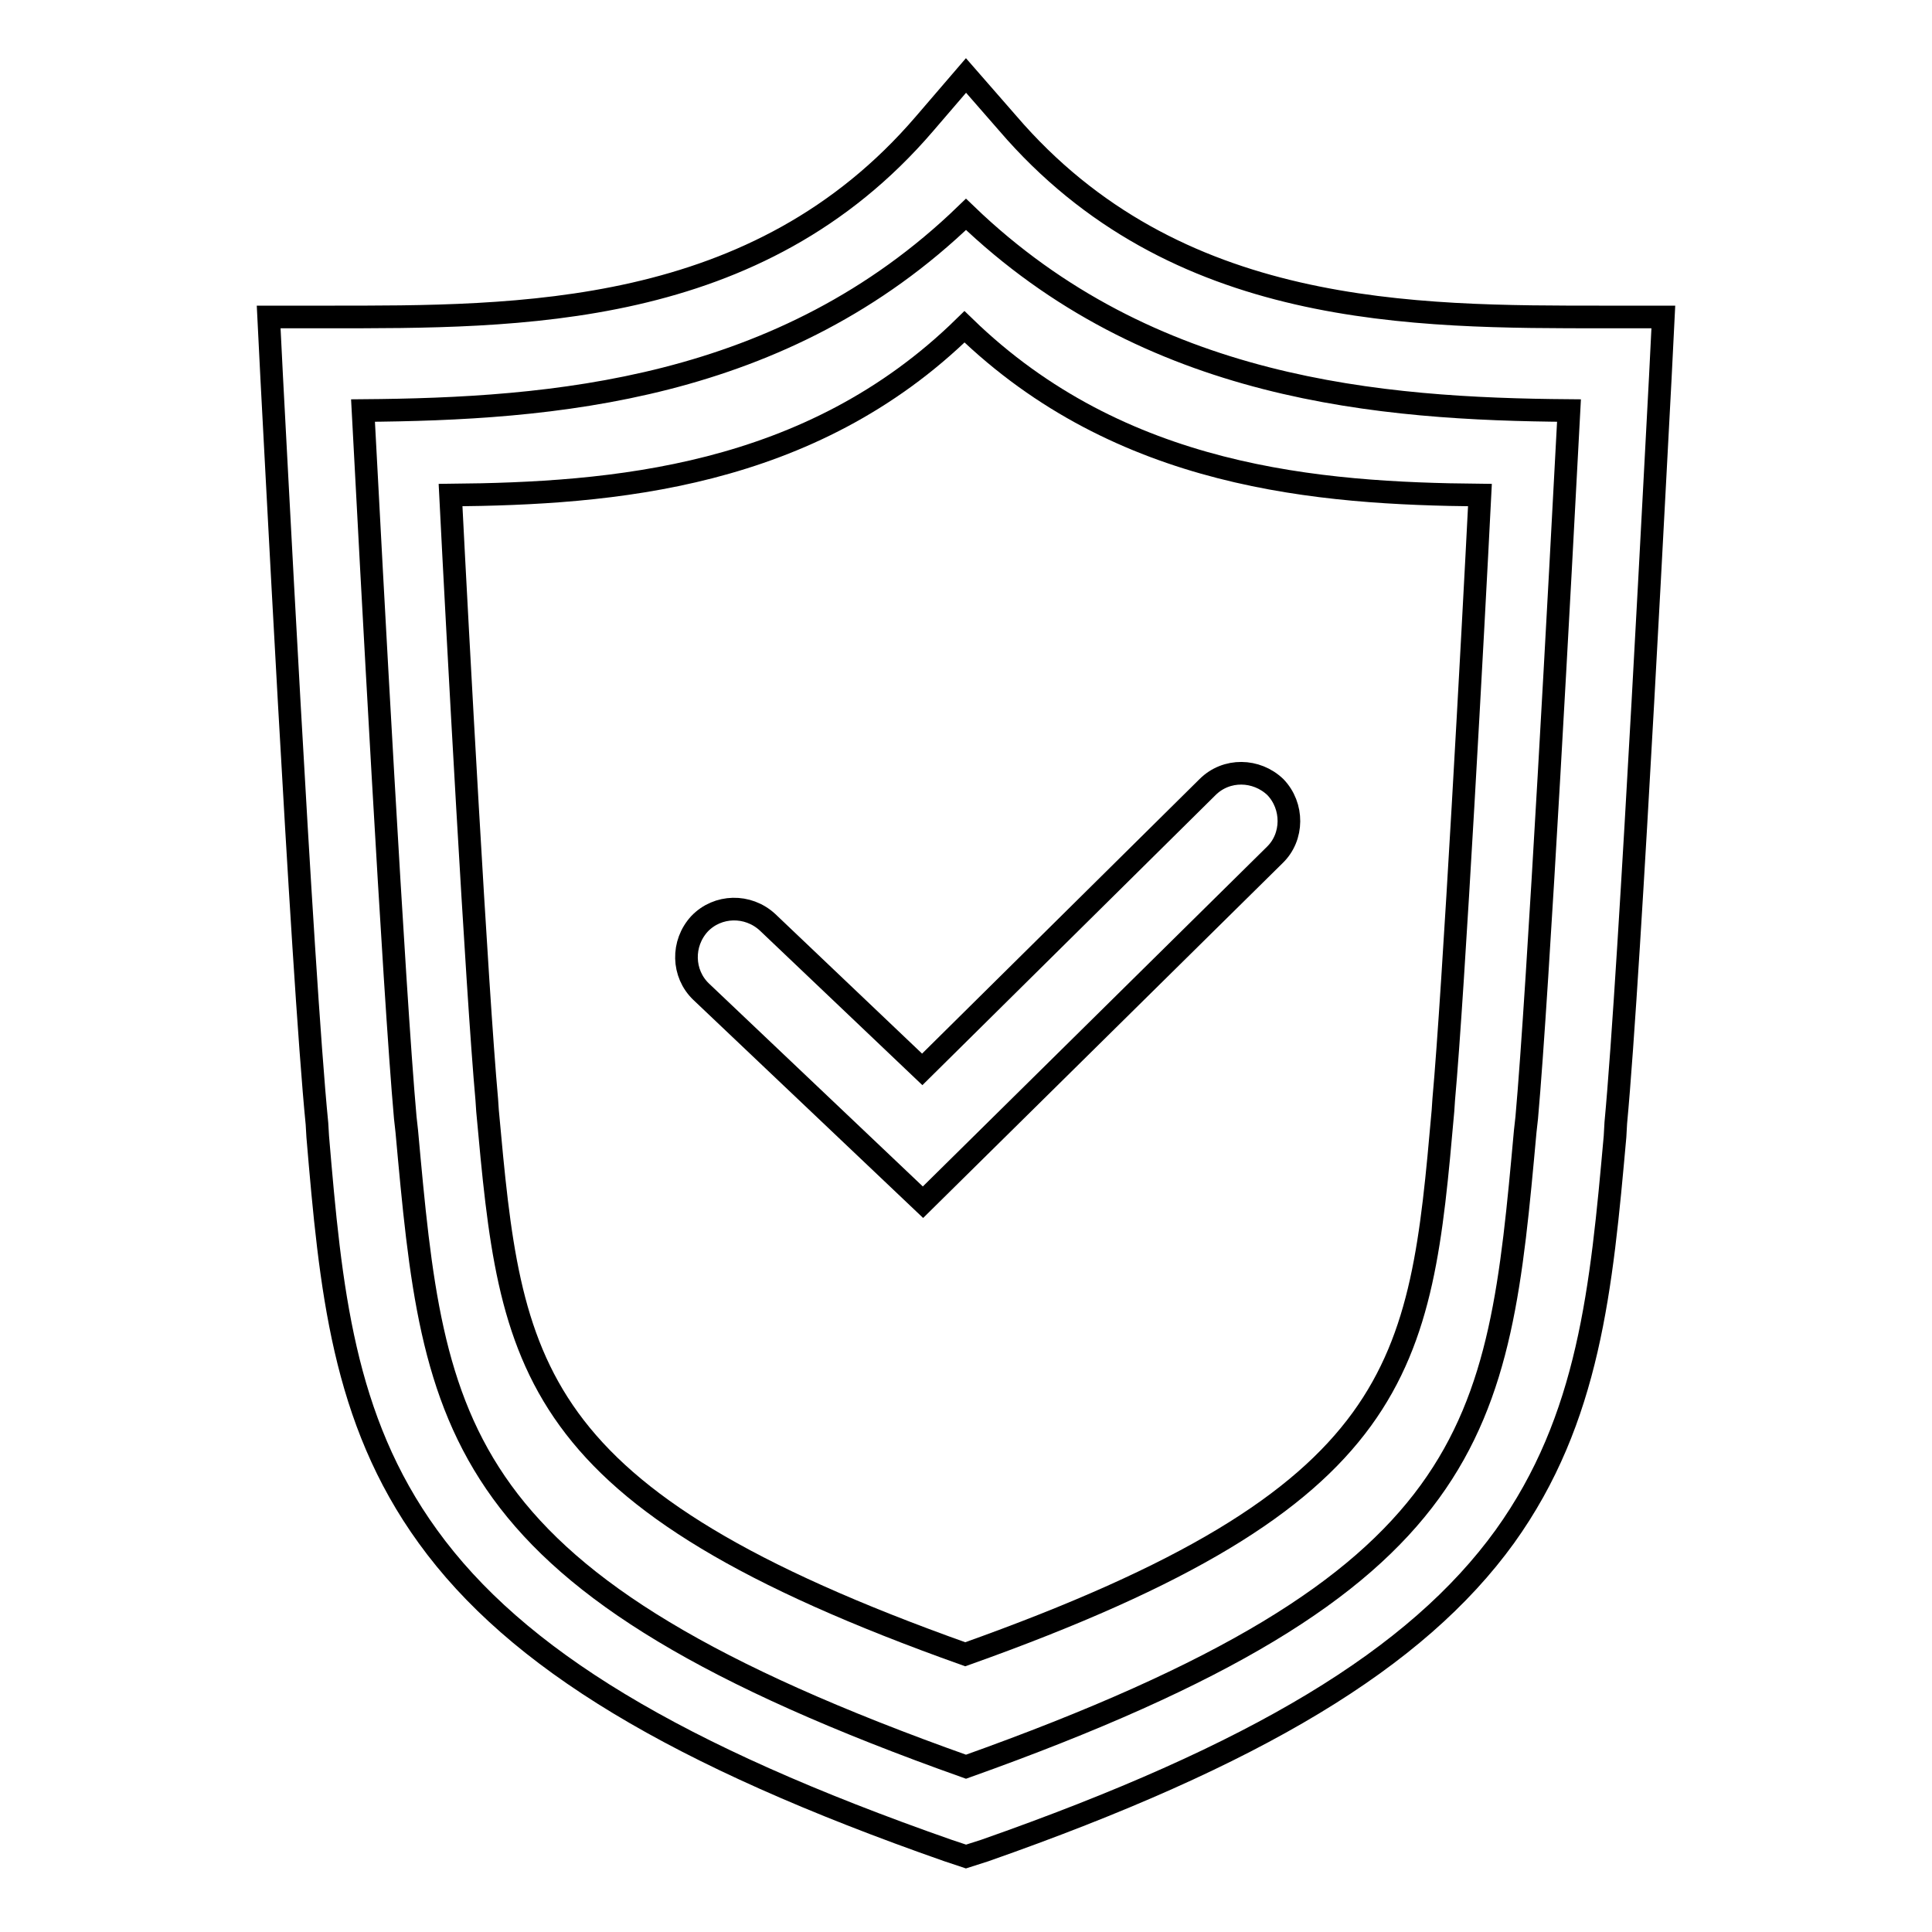
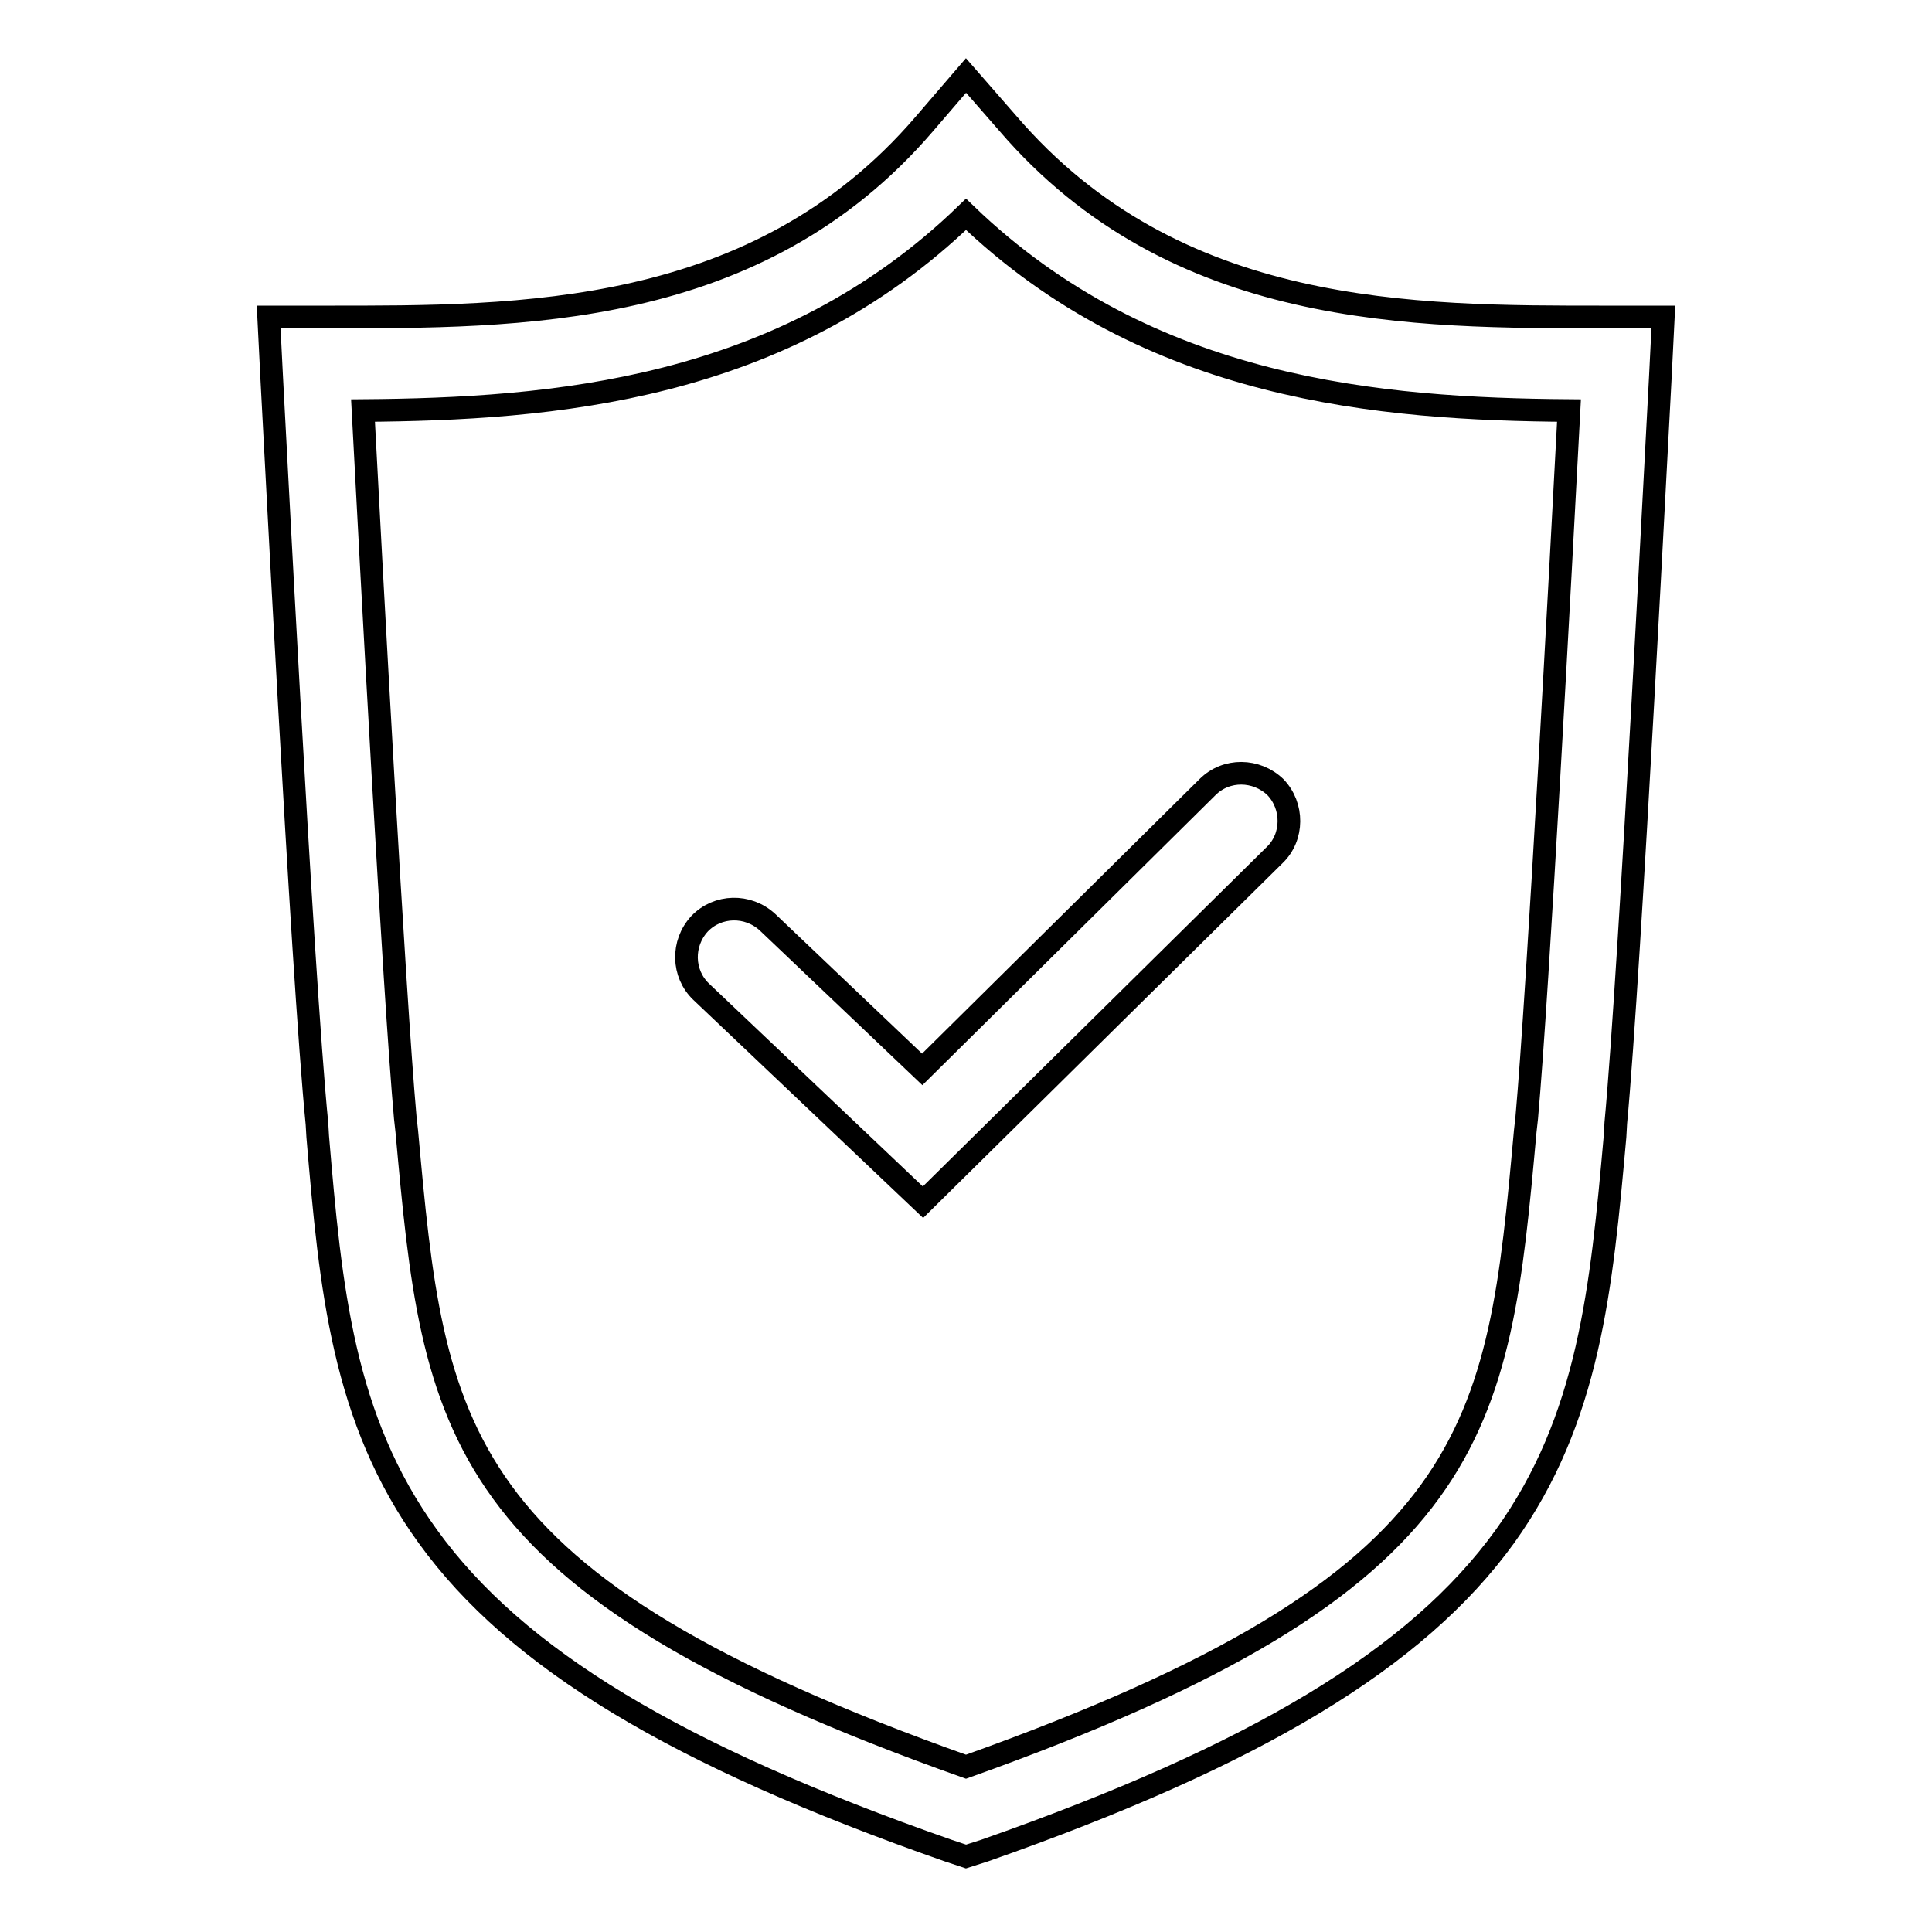
<svg xmlns="http://www.w3.org/2000/svg" version="1.1" x="0px" y="0px" viewBox="0 0 256 256" enable-background="new 0 0 256 256" xml:space="preserve">
  <g>
    <g>
      <path stroke-width="3" fill-opacity="0" stroke="#000000" d="M128,246l-2.4-0.8c-36-12.6-57.2-25.4-68.9-41.6c-11.3-15.6-12.9-32.9-14.6-53l-0.1-1.7C40,128.8,36.2,53.2,36,50l-0.4-8h7.7c25.4,0,57,0.3,79.2-25.6L128,10l5.5,6.3C155.7,42.2,187.3,42,212.7,42h7.7l-0.4,8c-0.2,3.2-4,78.7-5.9,98.8l-0.1,1.8c-1.8,20.1-3.4,37.4-14.6,53c-11.7,16.2-33,29-68.9,41.6L128,246z M48.1,54.4c1.1,20.9,4.1,77,5.6,93.7l0.2,1.8c3.6,39.6,5.4,59.8,74.1,84.2c68.7-24.5,70.5-44.6,74.1-84.2l0.2-1.8c1.5-16.7,4.5-72.8,5.6-93.7c-24.9-0.2-55.6-2.6-79.9-26C103.7,51.9,73,54.2,48.1,54.4z" />
-       <path stroke-width="3" fill-opacity="0" stroke="#000000" d="M59.7,65.6c0.9,17.9,3.5,65.8,4.8,80.1l0.1,1.5c3.1,33.9,4.6,51.1,63.3,72c58.7-20.9,60.3-38.1,63.3-72l0.1-1.5c1.3-14.3,3.9-62.3,4.8-80.1c-21.3-0.2-47.6-2.2-68.3-22.3C107.3,63.4,81,65.4,59.7,65.6z" />
      <path stroke-width="3" fill-opacity="0" stroke="#000000" d="M168.9,113.3l-46.6,46l-29.4-27.9c-2.5-2.4-2.6-6.4-0.2-9c2.4-2.5,6.4-2.6,9-0.2l20.5,19.5l37.8-37.4c2.5-2.5,6.5-2.4,9,0C171.4,106.8,171.4,110.9,168.9,113.3z" />
    </g>
  </g>
</svg>